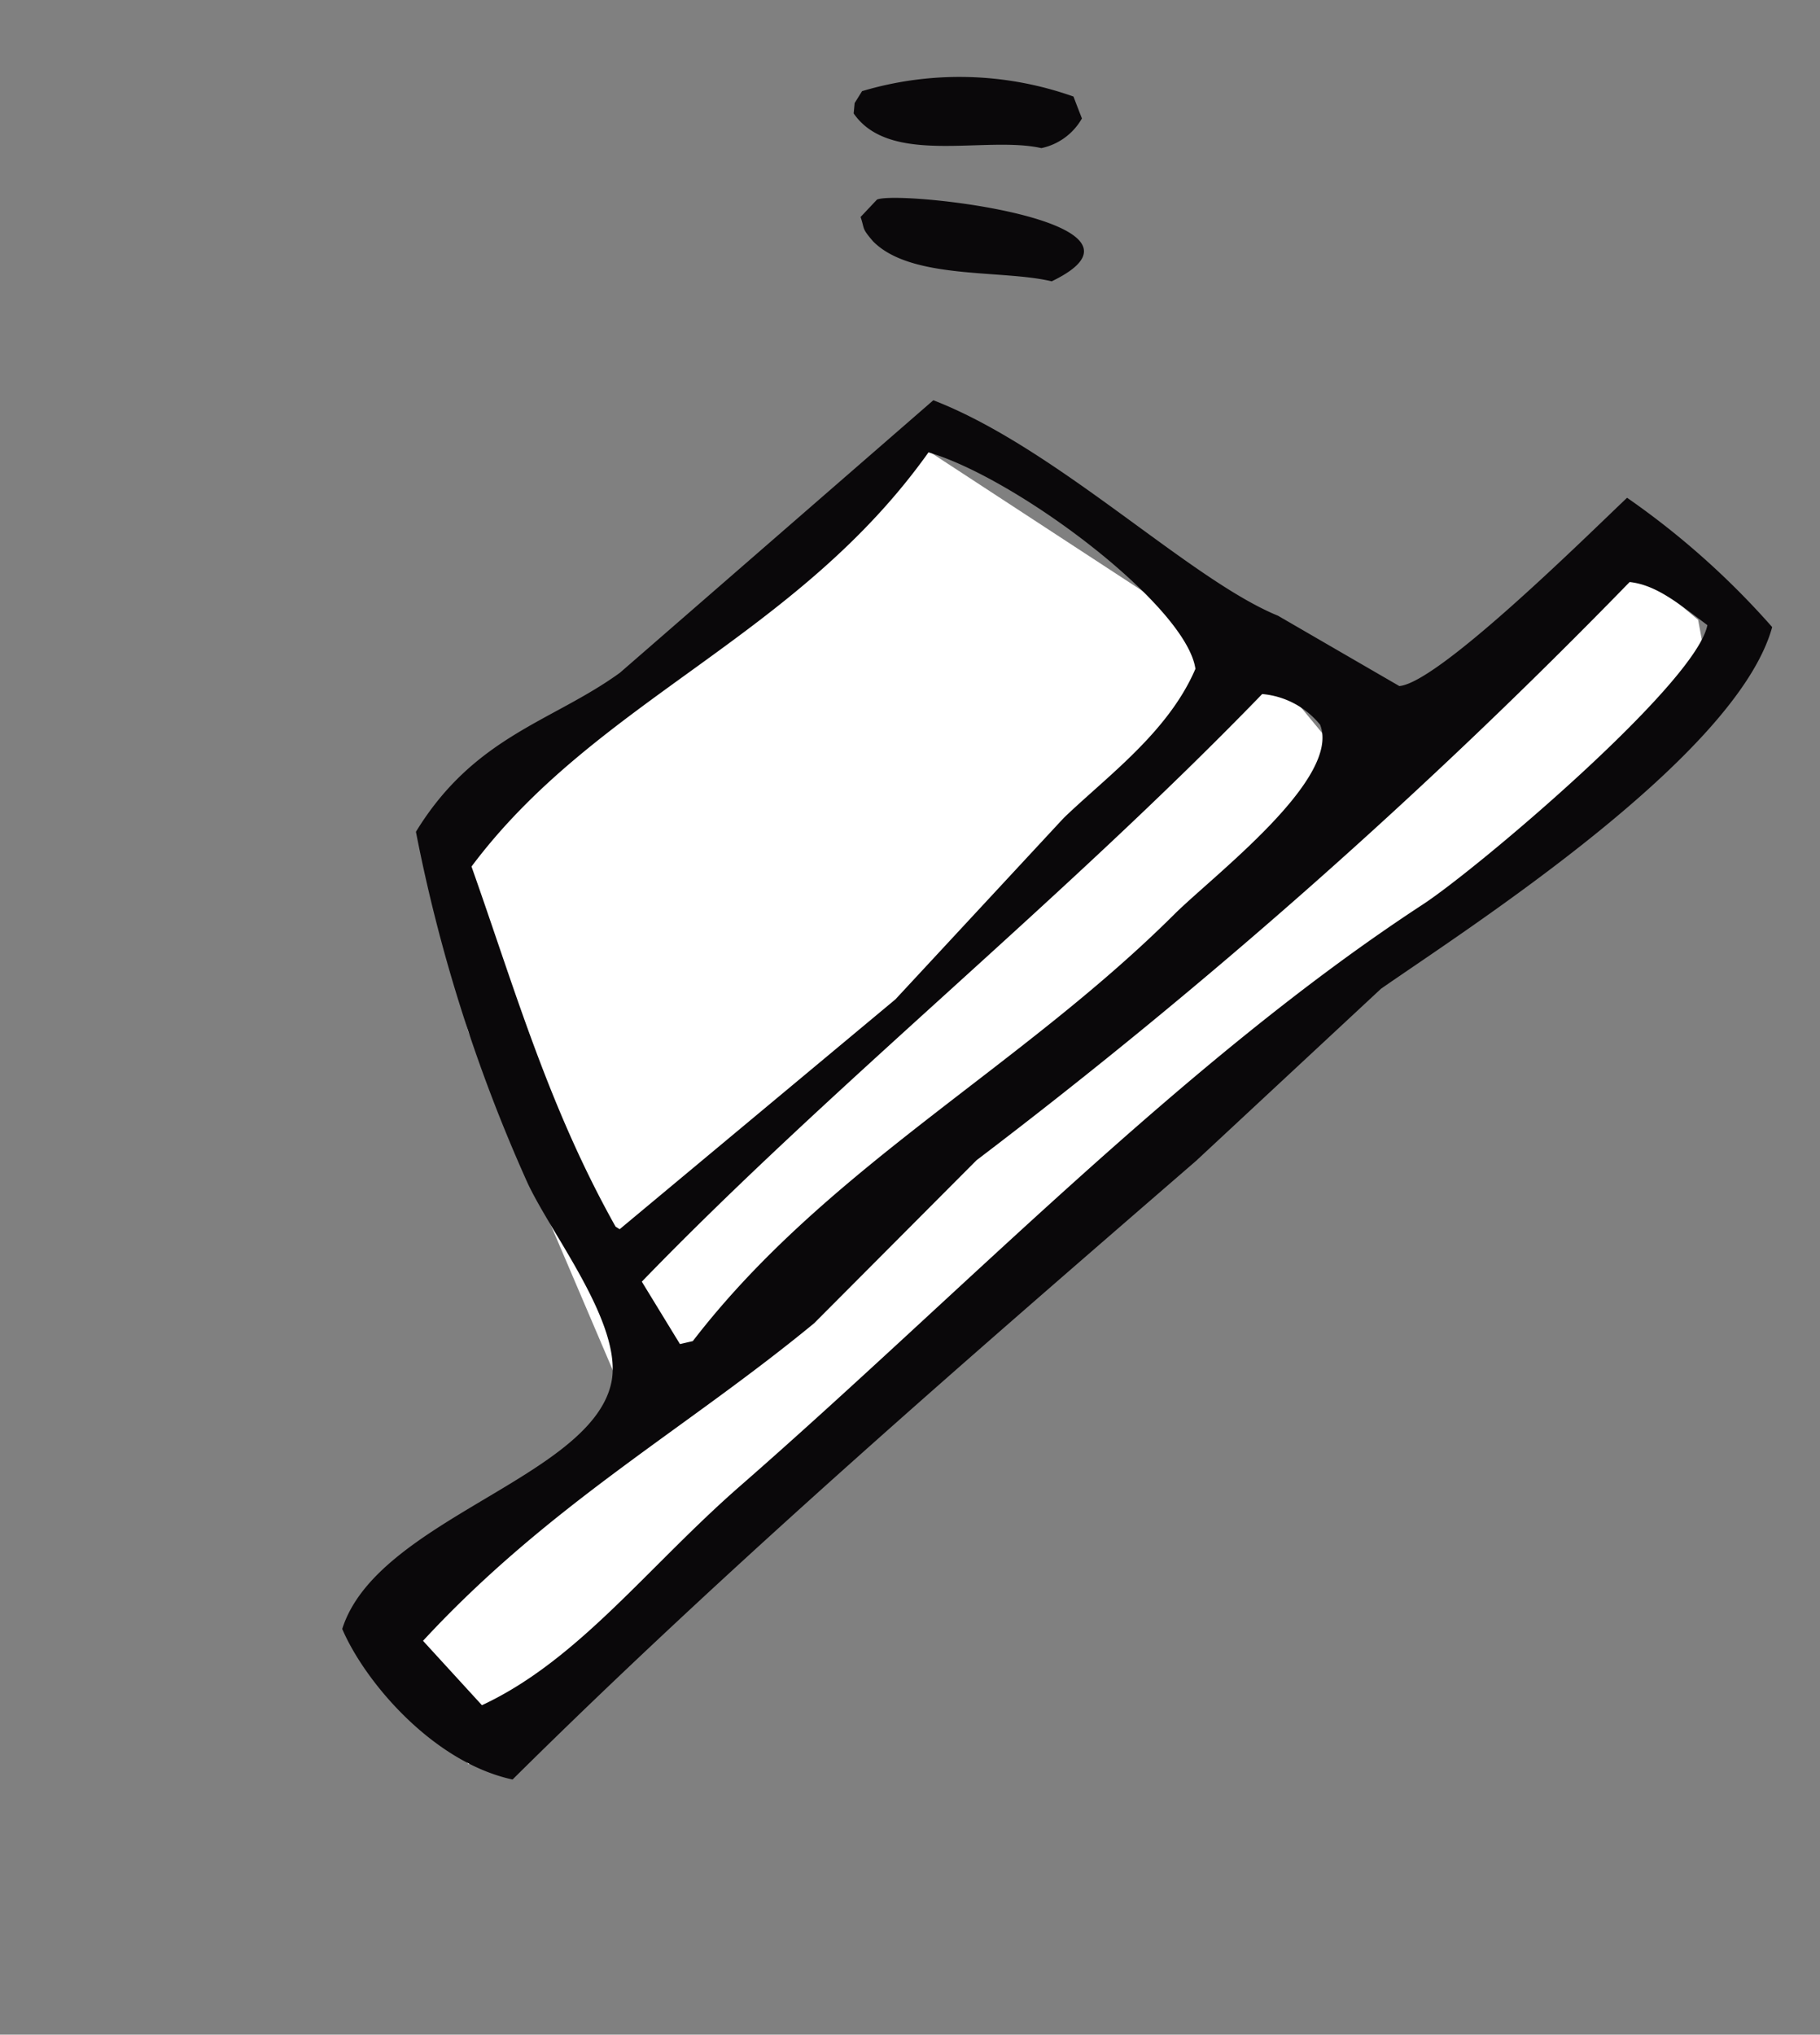
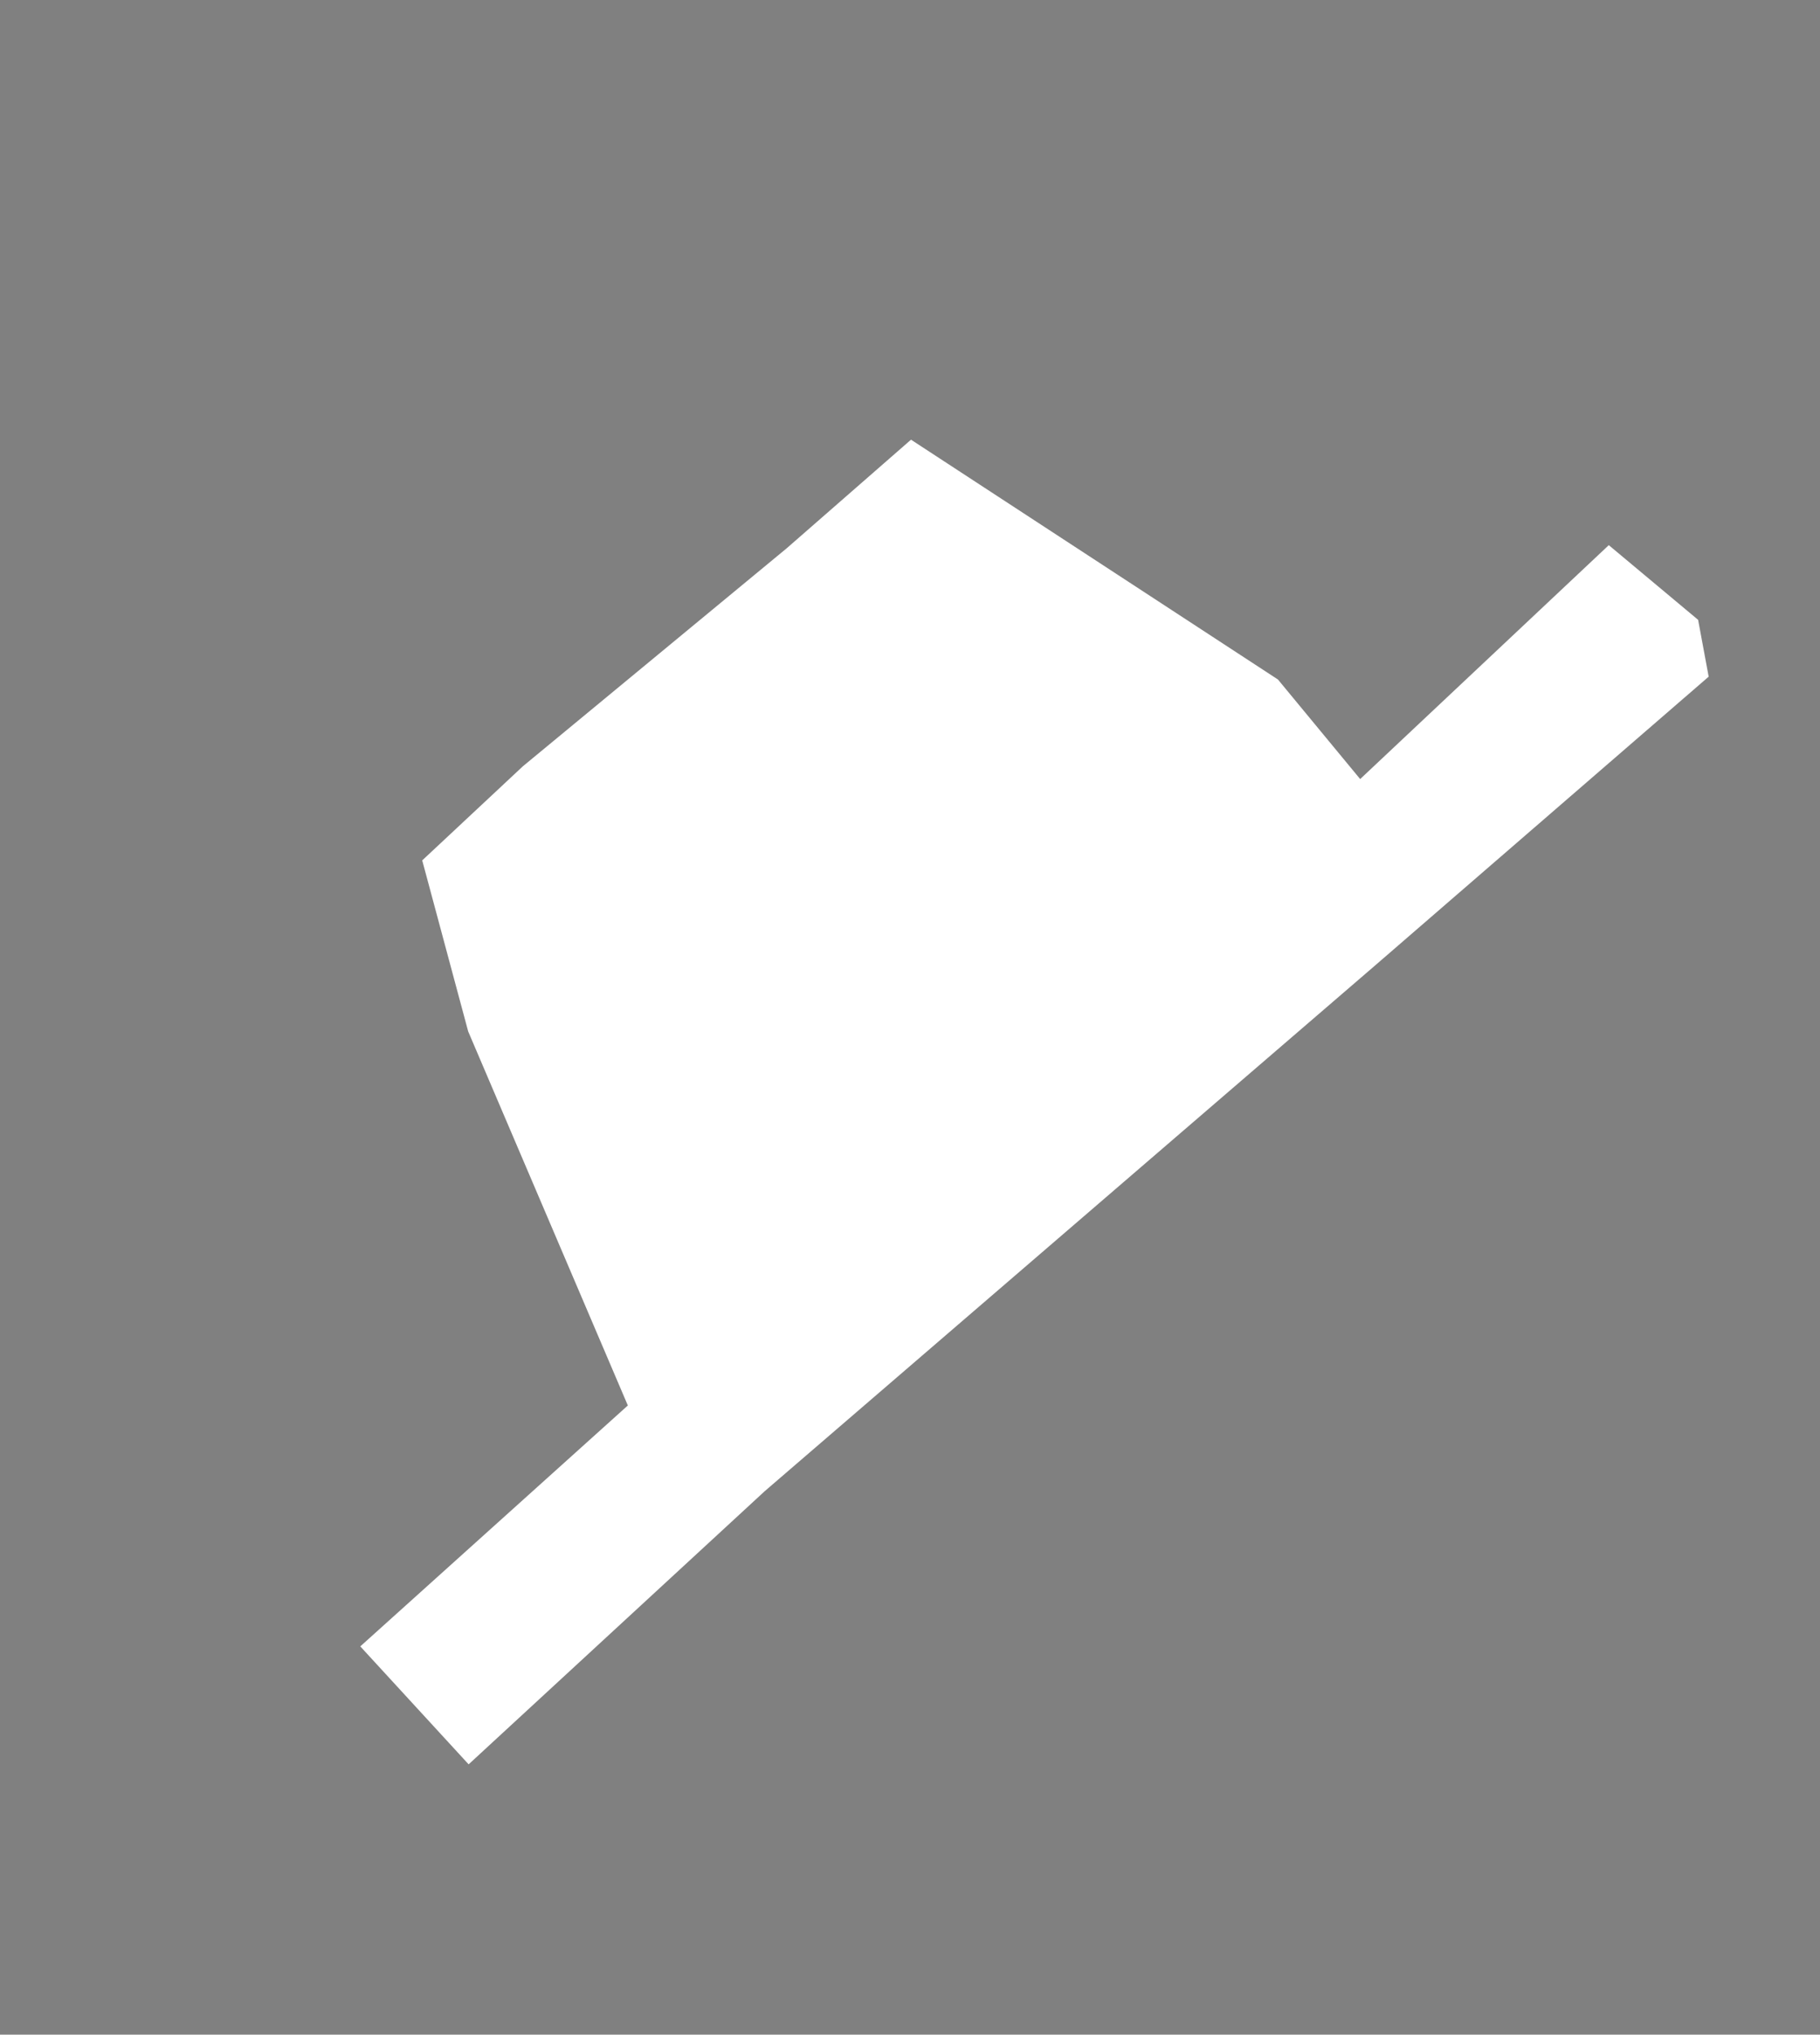
<svg xmlns="http://www.w3.org/2000/svg" width="105.334" height="117.702" viewBox="0 0 105.334 117.702">
  <rect x="0" y="0" width="105.334" height="117.702" fill="#808080" stroke="none" />
  <g id="Gruppe_129" data-name="Gruppe 129" transform="translate(-3604.691 6663.388) rotate(-58)">
    <path id="Pfad_540" data-name="Pfad 540" d="M244.269,1.645l-6.982,7.5L223.834,28.447,203.81,22.7l-2.464,8.934,22.487,6.16L268.4,51.654l24.337,7.5,2.464-2.26.924-6.674-19.1-5.032,2.362-7.086.512-25.363-9.138-2.772L251.971,3.7Z" transform="translate(7287.54 -428.653)" fill="#fff" fill-rule="evenodd" />
-     <path id="Pfad_541" data-name="Pfad 541" d="M272.859,49.2l14.059,3.786c5.521,2.358,22.276,10.336,29.739,8.112a46.561,46.561,0,0,0,1.894-11.086c-3.025-.787-14.865-3.578-16.222-5.407q-.137-4.055-.271-8.11c-.94-5.456,1.448-15.982,0-23.522l-22.98-7.029c-4.456-1.8-7.554-5.2-14.059-5.137a92.529,92.529,0,0,0-13.79,16.222c-1.848,2.828-4.053,9.15-7.3,10.275-5.312,1.837-13.87-7.327-20.277-5.678-1.9,2.733-3.759,8.541-2.163,12.976,17.369,4.094,35.029,9.571,51.369,14.6M251.771,22.71C255.6,15.721,260.36,10.46,265.018,4.6c12.061,1.012,21.162,8.937,34.336,9.733,1.445,5.171.391,17.35-2.434,19.737-3.946.609-7.983-1.045-11.355-1.892l-14.059-2.7-19.735-6.489Zm-1.894,2.974c15.439,3.3,31.6,8.962,47.854,12.436A4.862,4.862,0,0,1,298,41.906c-2.01,2.705-10.674-.625-13.79-1.352C271.9,37.68,261.065,31.234,248.525,30.01c-.18-.181-.361-.361-.54-.54q.945-1.893,1.892-3.786m-24.332.271c10.592,2.017,18.381,6.38,27.577,9.462L266.1,38.391a338.274,338.274,0,0,0,48.395,14.33c.7,1.44.424,3.2.271,5.136-3.223,1.244-19.024-3.826-22.44-5.407-15-6.941-33.06-10.7-49.477-15.682-6.772-2.054-13.5-2.594-18.654-5.947q.676-2.434,1.352-4.866m84.622-21.9-1.352-.271c-.5.612-.5.368-.81,1.352-.736,3.061,2.584,7.205,3.515,10,6.808,4.3-.22-10.331-1.353-11.084m10.275,7.57q.4-.541.811-1.081A19.734,19.734,0,0,0,315.036,0h-.811l-.54.271c-1.475,3.409,2.964,7.151,4.055,10.275a3.537,3.537,0,0,0,2.7,1.081" transform="translate(7268 -429)" fill="#0a080a" fill-rule="evenodd" />
  </g>
</svg>